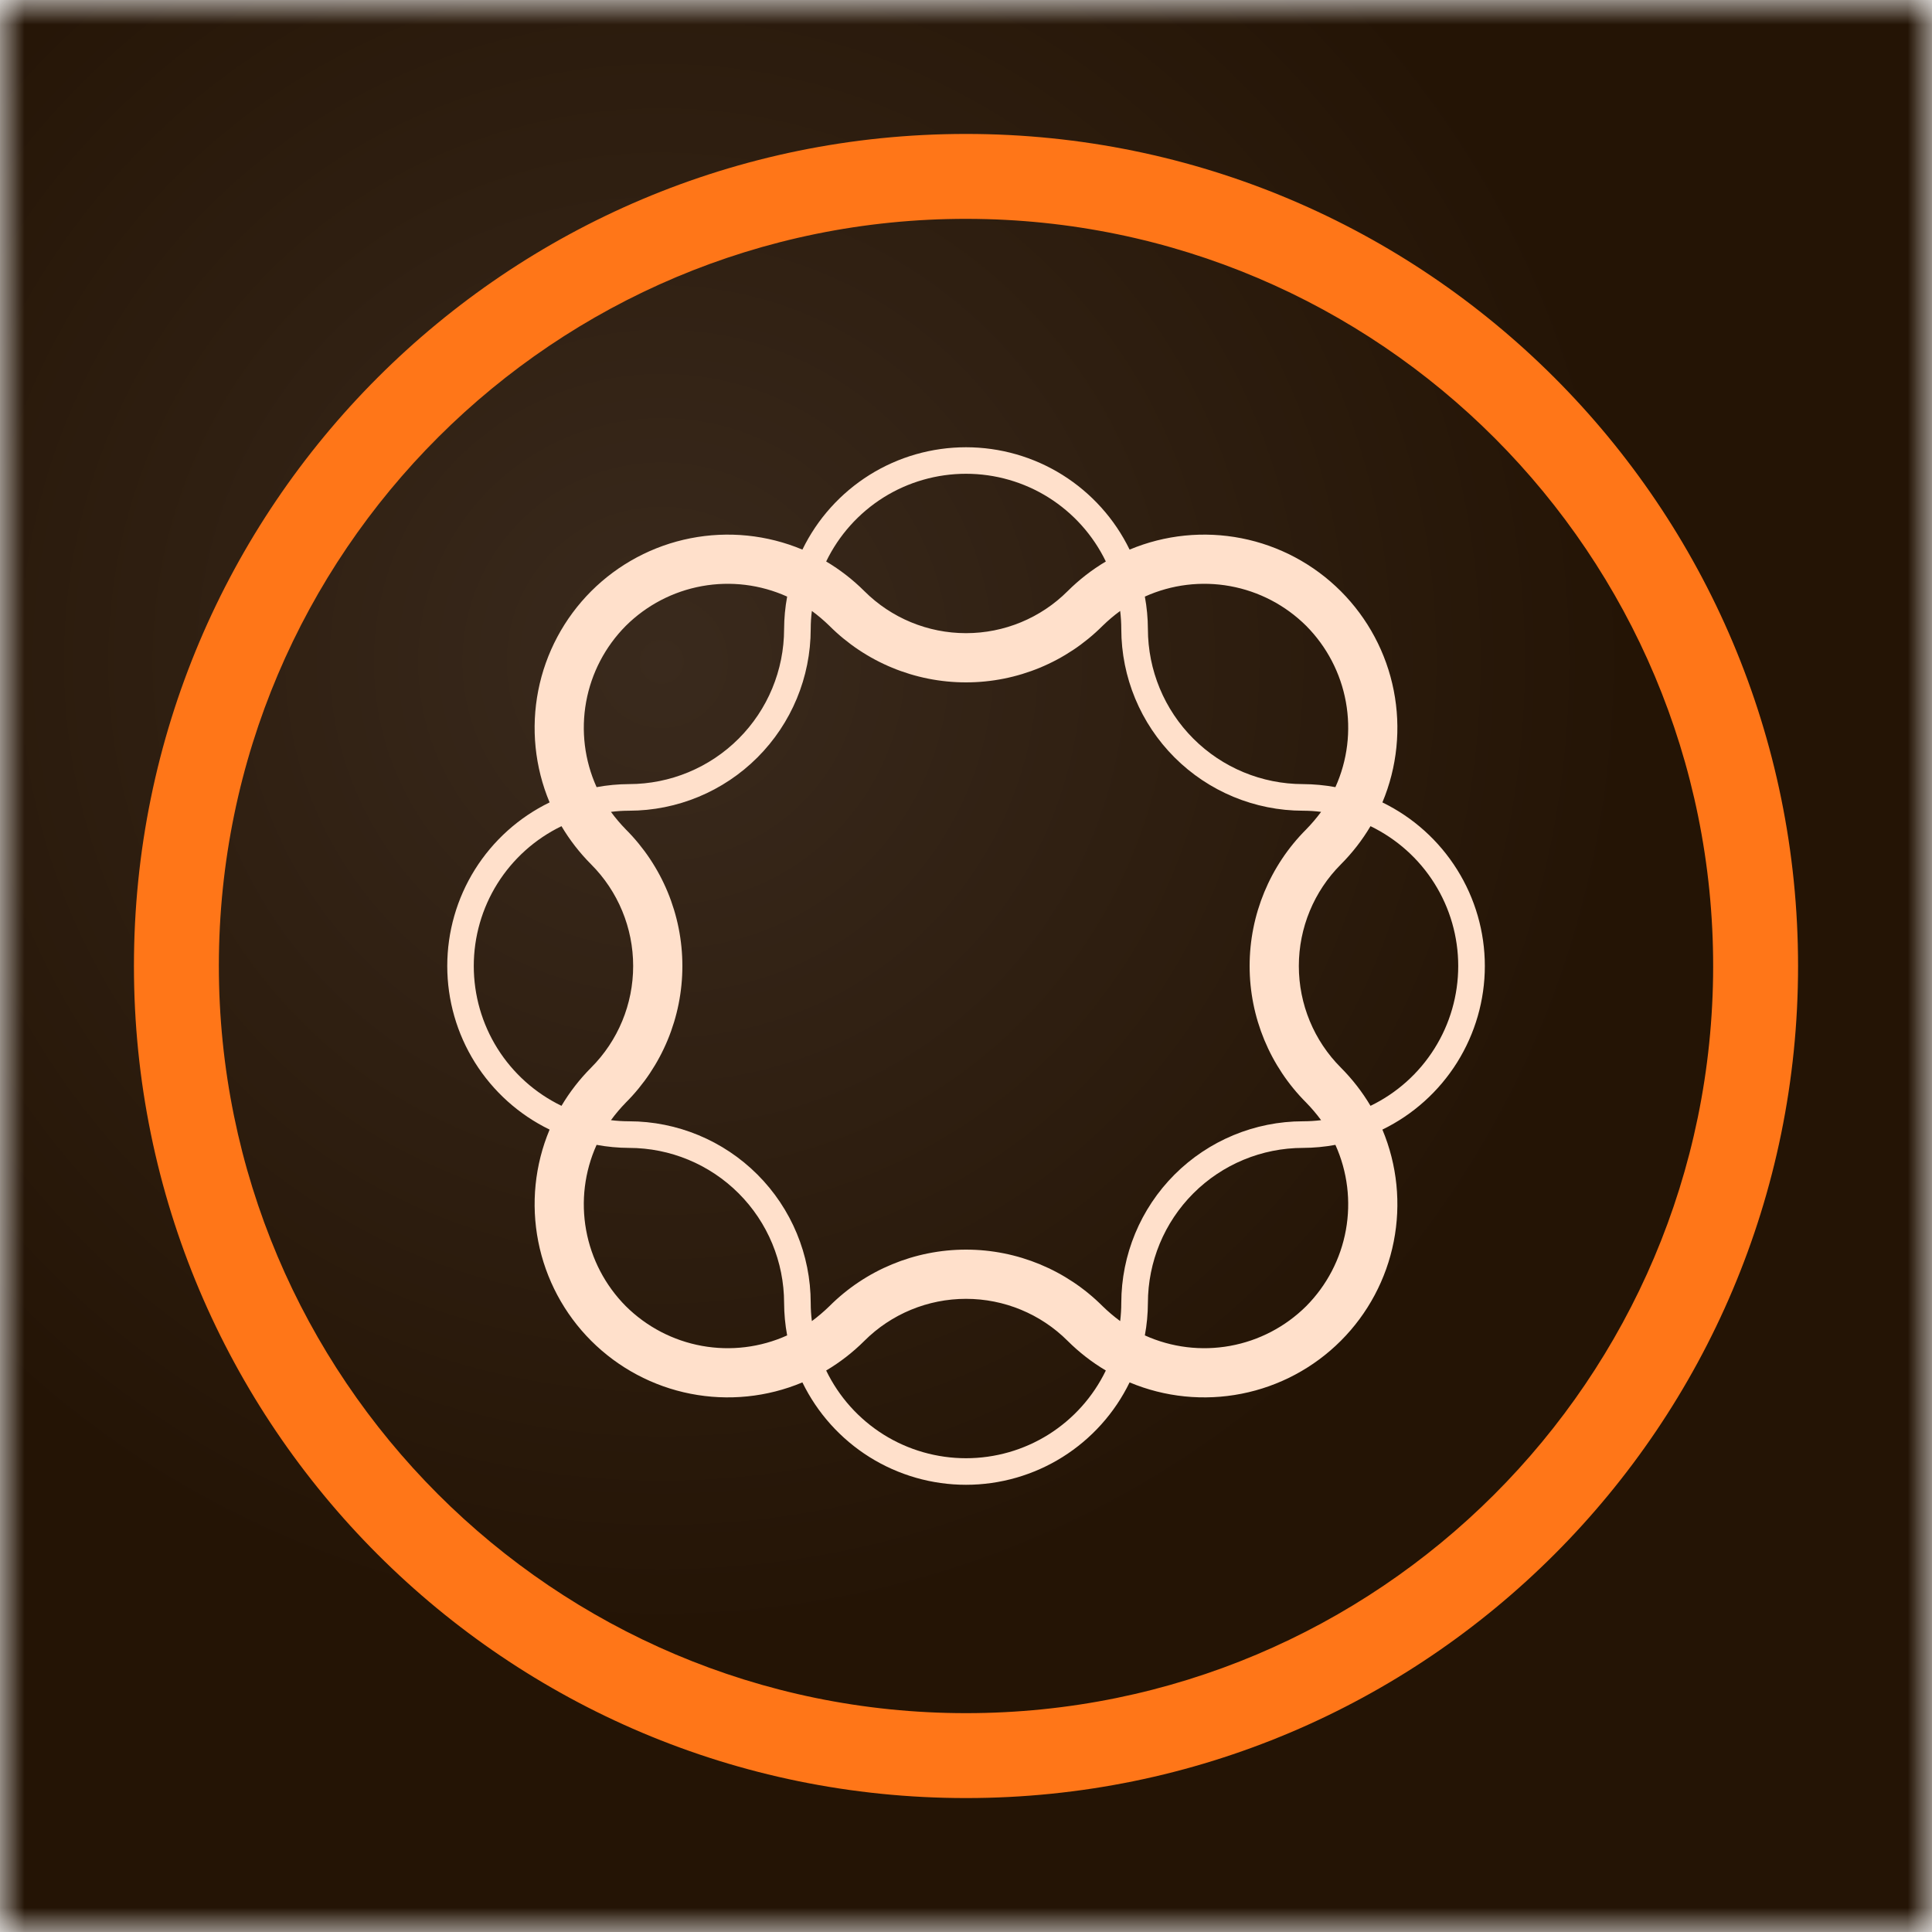
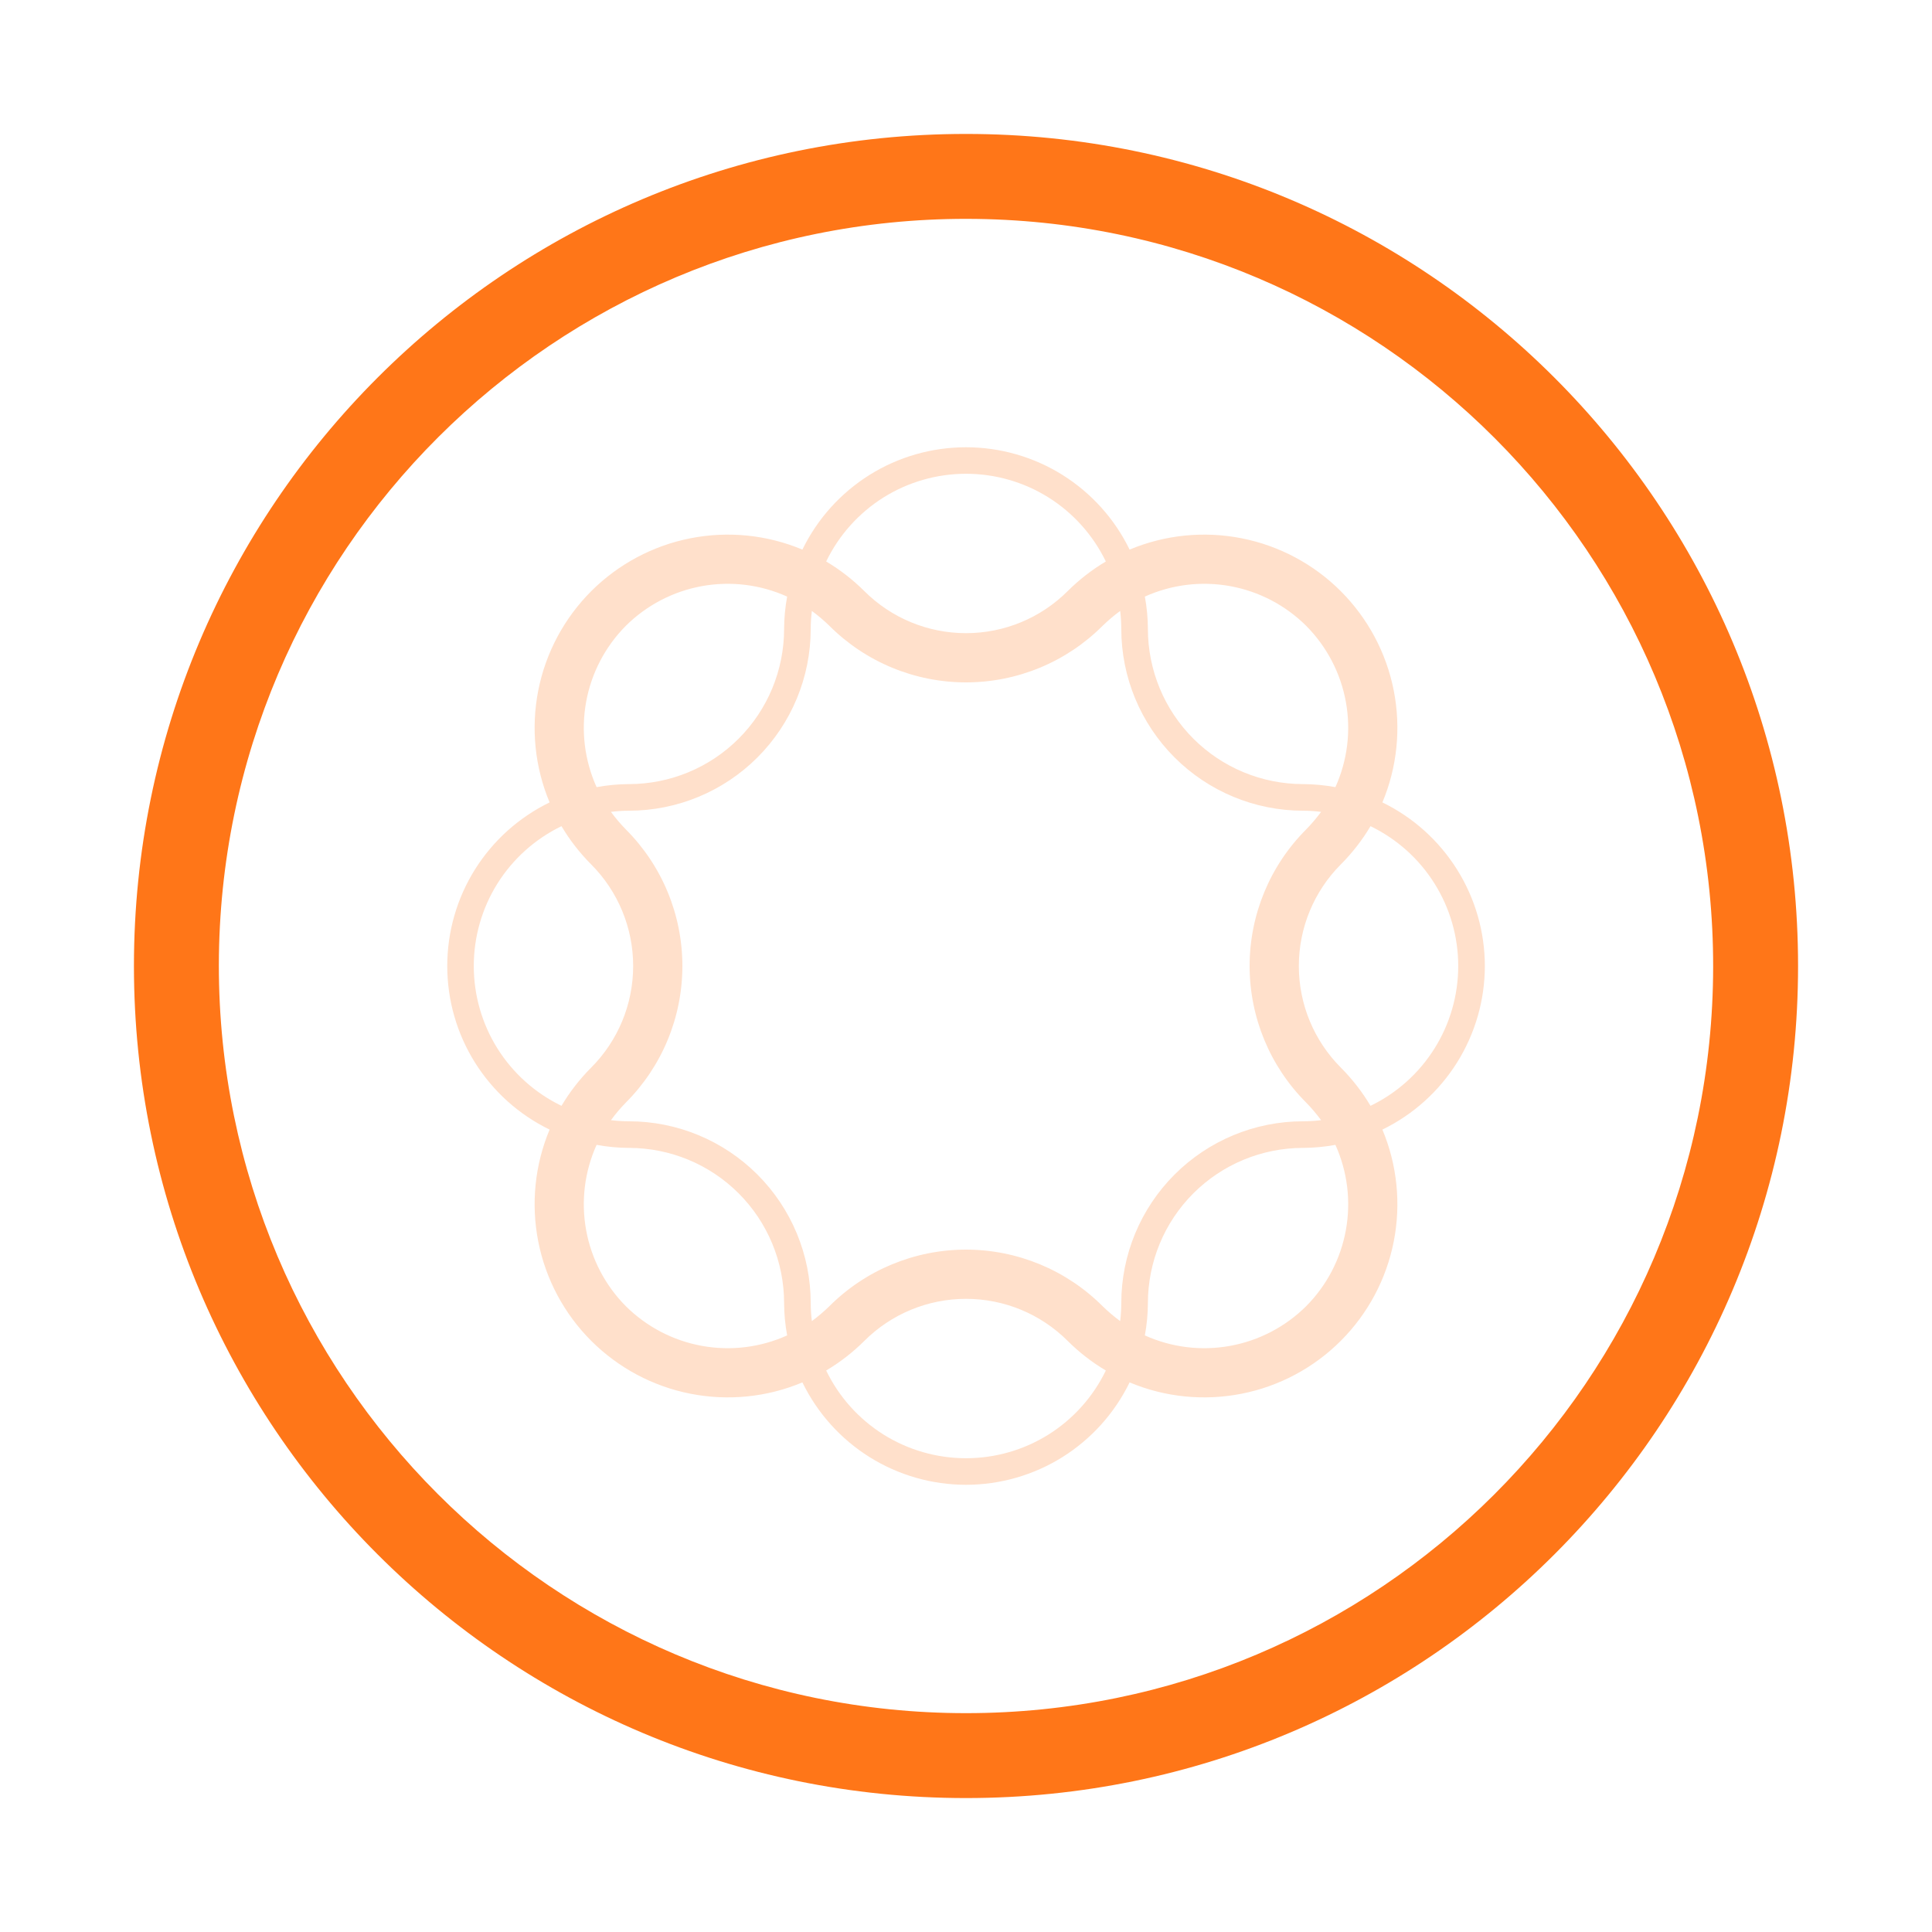
<svg xmlns="http://www.w3.org/2000/svg" width="40" height="40" viewBox="0 0 40 40" fill="none">
  <mask id="mask0_24517_63050" style="mask-type:luminance" maskUnits="userSpaceOnUse" x="0" y="0" width="40" height="40">
    <path d="M40 0H0V40H40V0Z" fill="white" />
  </mask>
  <g mask="url(#mask0_24517_63050)">
-     <path d="M0 0H40V40H0V0Z" fill="url(#paint0_radial_24517_63050)" />
    <path d="M2.773 20C2.773 29.516 10.484 37.227 20 37.227C29.516 37.227 37.227 29.516 37.227 20C37.227 10.484 29.516 2.773 20 2.773C10.484 2.773 2.773 10.484 2.773 20ZM4.531 19.98C4.543 11.438 11.477 4.52 20.02 4.531C28.562 4.543 35.48 11.477 35.469 20.02C35.457 28.562 28.535 35.469 20 35.469C11.465 35.469 4.527 28.531 4.531 19.984V19.98Z" fill="#FF7618" />
    <path d="M30.742 20C30.742 19.294 30.542 18.601 30.167 18.003C29.792 17.404 29.256 16.922 28.621 16.613C28.928 15.881 29.009 15.074 28.856 14.296C28.703 13.517 28.321 12.802 27.76 12.24C27.199 11.679 26.483 11.297 25.704 11.144C24.926 10.991 24.119 11.072 23.387 11.379C23.078 10.743 22.596 10.208 21.998 9.833C21.399 9.458 20.706 9.26 20 9.26C19.294 9.26 18.601 9.458 18.002 9.833C17.404 10.208 16.922 10.743 16.613 11.379C15.881 11.072 15.074 10.991 14.296 11.144C13.517 11.297 12.802 11.679 12.24 12.24C11.679 12.802 11.297 13.517 11.144 14.296C10.991 15.074 11.072 15.881 11.379 16.613C10.743 16.922 10.208 17.404 9.833 18.002C9.458 18.601 9.26 19.294 9.26 20C9.26 20.706 9.458 21.399 9.833 21.998C10.208 22.596 10.743 23.078 11.379 23.387C11.072 24.119 10.991 24.926 11.144 25.704C11.297 26.483 11.679 27.199 12.24 27.76C12.802 28.321 13.517 28.703 14.296 28.856C15.074 29.009 15.881 28.928 16.613 28.621C16.922 29.256 17.404 29.792 18.002 30.167C18.601 30.542 19.294 30.741 20 30.741C20.706 30.741 21.399 30.542 21.998 30.167C22.596 29.792 23.078 29.256 23.387 28.621C24.119 28.928 24.926 29.009 25.704 28.856C26.483 28.703 27.199 28.321 27.76 27.76C28.321 27.199 28.703 26.483 28.856 25.704C29.009 24.926 28.928 24.119 28.621 23.387C29.256 23.078 29.792 22.596 30.167 21.998C30.542 21.399 30.742 20.707 30.742 20ZM27.043 12.957C27.47 13.387 27.757 13.936 27.865 14.533C27.973 15.129 27.898 15.744 27.648 16.297C27.427 16.256 27.202 16.235 26.977 16.234C26.125 16.233 25.309 15.895 24.707 15.293C24.105 14.691 23.767 13.875 23.766 13.023C23.765 12.798 23.744 12.573 23.703 12.352C24.256 12.102 24.871 12.027 25.467 12.135C26.064 12.243 26.613 12.53 27.043 12.957ZM23.192 27.352C23.063 27.257 22.942 27.154 22.828 27.043C22.078 26.293 21.061 25.872 20 25.872C18.939 25.872 17.922 26.293 17.172 27.043C17.058 27.154 16.937 27.257 16.809 27.352C16.793 27.227 16.785 27.102 16.785 26.977C16.784 25.979 16.387 25.023 15.682 24.318C14.977 23.613 14.021 23.216 13.023 23.215C12.898 23.215 12.773 23.207 12.649 23.192C12.743 23.063 12.846 22.942 12.957 22.828C13.707 22.078 14.128 21.061 14.128 20C14.128 18.939 13.707 17.922 12.957 17.172C12.846 17.058 12.743 16.937 12.649 16.809C12.773 16.793 12.898 16.785 13.023 16.785C14.021 16.784 14.977 16.387 15.682 15.682C16.387 14.977 16.784 14.021 16.785 13.023C16.785 12.898 16.793 12.773 16.809 12.649C16.937 12.743 17.058 12.846 17.172 12.957C17.922 13.707 18.939 14.128 20 14.128C21.061 14.128 22.078 13.707 22.828 12.957C22.942 12.846 23.063 12.743 23.192 12.649C23.207 12.773 23.215 12.898 23.215 13.023C23.216 14.021 23.613 14.977 24.318 15.682C25.023 16.387 25.979 16.784 26.977 16.785C27.102 16.785 27.227 16.793 27.352 16.809C27.257 16.937 27.154 17.058 27.043 17.172C26.293 17.922 25.872 18.939 25.872 20C25.872 21.061 26.293 22.078 27.043 22.828C27.154 22.942 27.257 23.063 27.352 23.192C27.227 23.207 27.102 23.215 26.977 23.215C25.979 23.216 25.023 23.613 24.318 24.318C23.613 25.023 23.216 25.979 23.215 26.977C23.215 27.102 23.207 27.227 23.192 27.352ZM20 9.809C20.605 9.809 21.197 9.979 21.709 10.3C22.221 10.622 22.632 11.081 22.895 11.625C22.607 11.796 22.342 12.002 22.105 12.238C21.547 12.796 20.79 13.109 20 13.109C19.211 13.109 18.453 12.796 17.895 12.238C17.658 12.002 17.393 11.796 17.105 11.625C17.368 11.081 17.779 10.622 18.291 10.3C18.803 9.979 19.396 9.809 20 9.809ZM12.957 12.957C13.387 12.53 13.936 12.243 14.533 12.135C15.129 12.027 15.744 12.102 16.297 12.352C16.256 12.573 16.235 12.798 16.234 13.023C16.233 13.875 15.895 14.691 15.293 15.293C14.691 15.895 13.875 16.233 13.023 16.234C12.798 16.235 12.573 16.256 12.352 16.297C12.102 15.744 12.027 15.129 12.135 14.533C12.243 13.936 12.53 13.387 12.957 12.957ZM9.809 20C9.809 19.396 9.979 18.803 10.3 18.291C10.622 17.779 11.081 17.368 11.625 17.105C11.796 17.393 12.002 17.658 12.238 17.895C12.796 18.453 13.109 19.211 13.109 20C13.109 20.79 12.796 21.547 12.238 22.105C12.002 22.342 11.796 22.607 11.625 22.895C11.081 22.632 10.622 22.221 10.3 21.709C9.979 21.197 9.809 20.605 9.809 20ZM12.957 27.043C12.53 26.613 12.243 26.064 12.135 25.467C12.027 24.871 12.102 24.256 12.352 23.703C12.573 23.744 12.798 23.765 13.023 23.766C13.875 23.767 14.691 24.105 15.293 24.707C15.895 25.309 16.233 26.125 16.234 26.977C16.235 27.202 16.256 27.427 16.297 27.648C15.744 27.898 15.129 27.973 14.533 27.865C13.936 27.757 13.387 27.47 12.957 27.043ZM20 30.191C19.396 30.191 18.803 30.021 18.291 29.7C17.779 29.378 17.368 28.919 17.105 28.375C17.393 28.204 17.658 27.998 17.895 27.762C18.453 27.204 19.211 26.891 20 26.891C20.79 26.891 21.547 27.204 22.105 27.762C22.342 27.998 22.607 28.204 22.895 28.375C22.632 28.919 22.221 29.378 21.709 29.7C21.197 30.021 20.605 30.191 20 30.191ZM27.043 27.043C26.613 27.47 26.064 27.757 25.467 27.865C24.871 27.973 24.256 27.898 23.703 27.648C23.744 27.427 23.765 27.202 23.766 26.977C23.767 26.125 24.105 25.309 24.707 24.707C25.309 24.105 26.125 23.767 26.977 23.766C27.202 23.765 27.427 23.744 27.648 23.703C27.898 24.256 27.973 24.871 27.865 25.467C27.757 26.064 27.47 26.613 27.043 27.043ZM28.375 22.895C28.204 22.607 27.998 22.342 27.762 22.105C27.204 21.547 26.891 20.79 26.891 20C26.891 19.211 27.204 18.453 27.762 17.895C27.998 17.658 28.204 17.393 28.375 17.105C28.919 17.369 29.378 17.779 29.699 18.291C30.021 18.803 30.191 19.396 30.191 20C30.191 20.604 30.021 21.197 29.699 21.709C29.378 22.221 28.919 22.632 28.375 22.895Z" fill="#FFE0CB" />
  </g>
  <defs>
    <radialGradient id="paint0_radial_24517_63050" cx="0" cy="0" r="1" gradientUnits="userSpaceOnUse" gradientTransform="translate(13.75 13.75) scale(20)">
      <stop stop-color="#3A2A1D" />
      <stop offset="1" stop-color="#241405" />
    </radialGradient>
  </defs>
</svg>